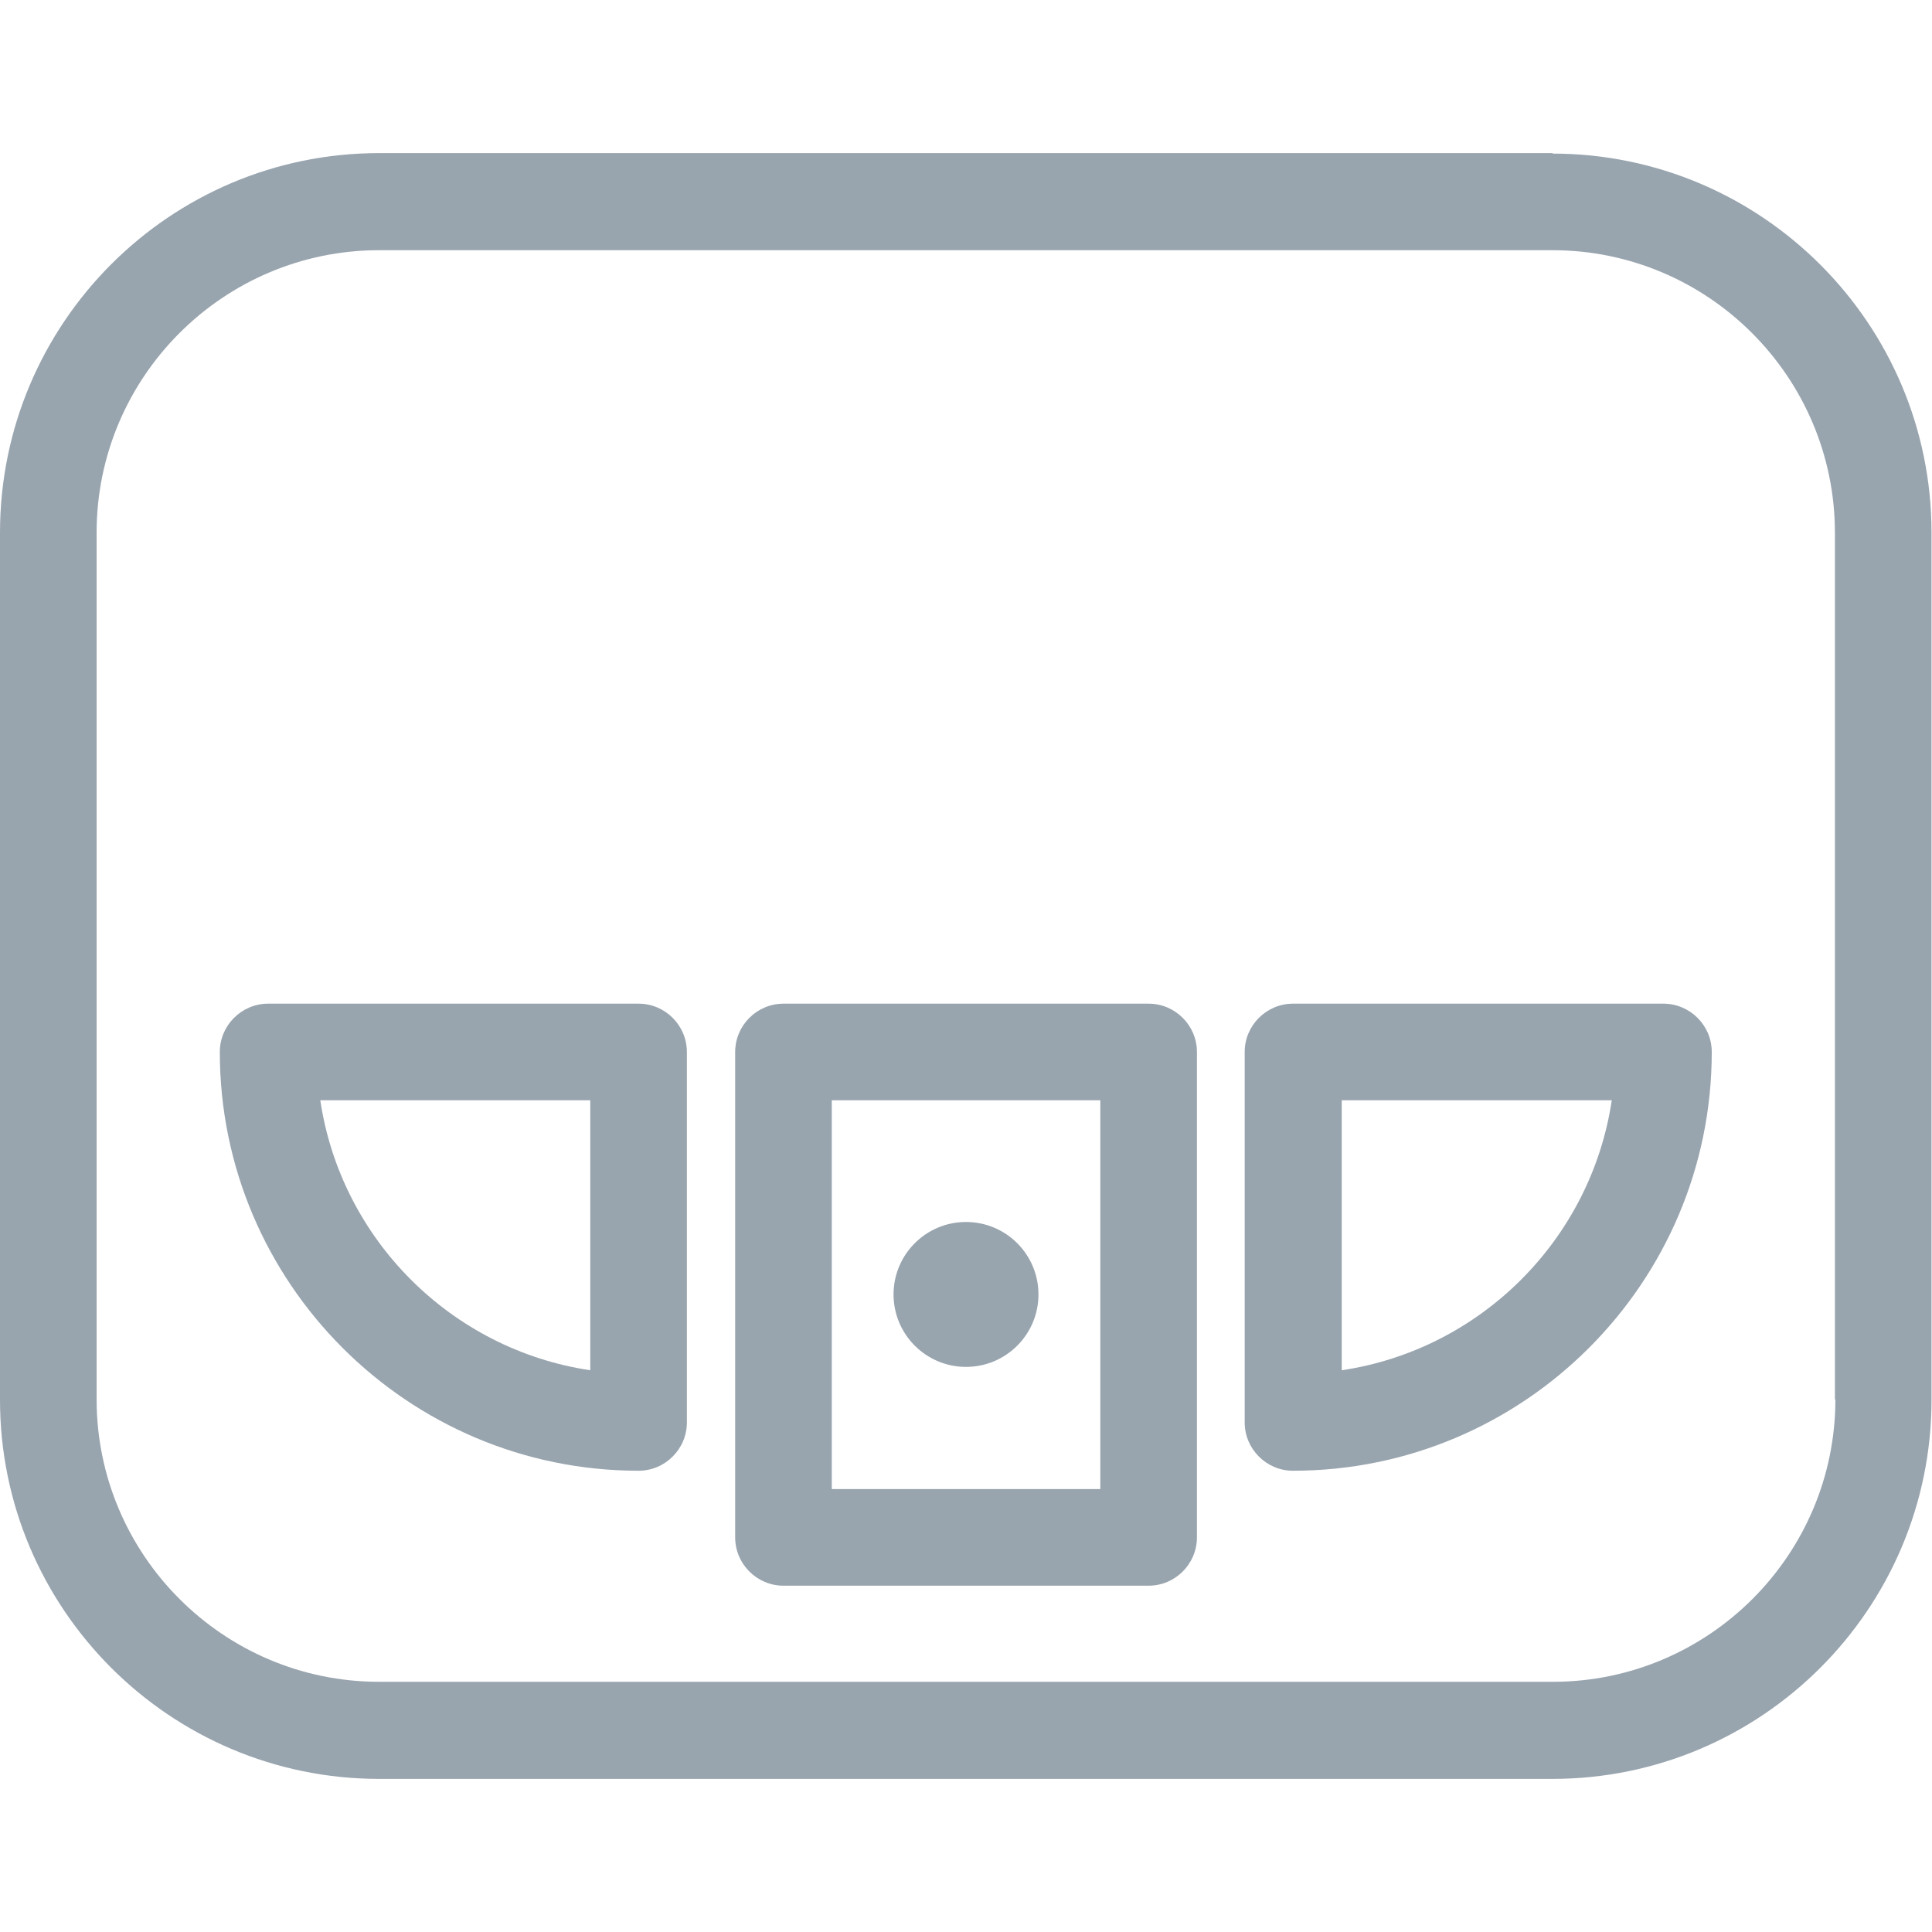
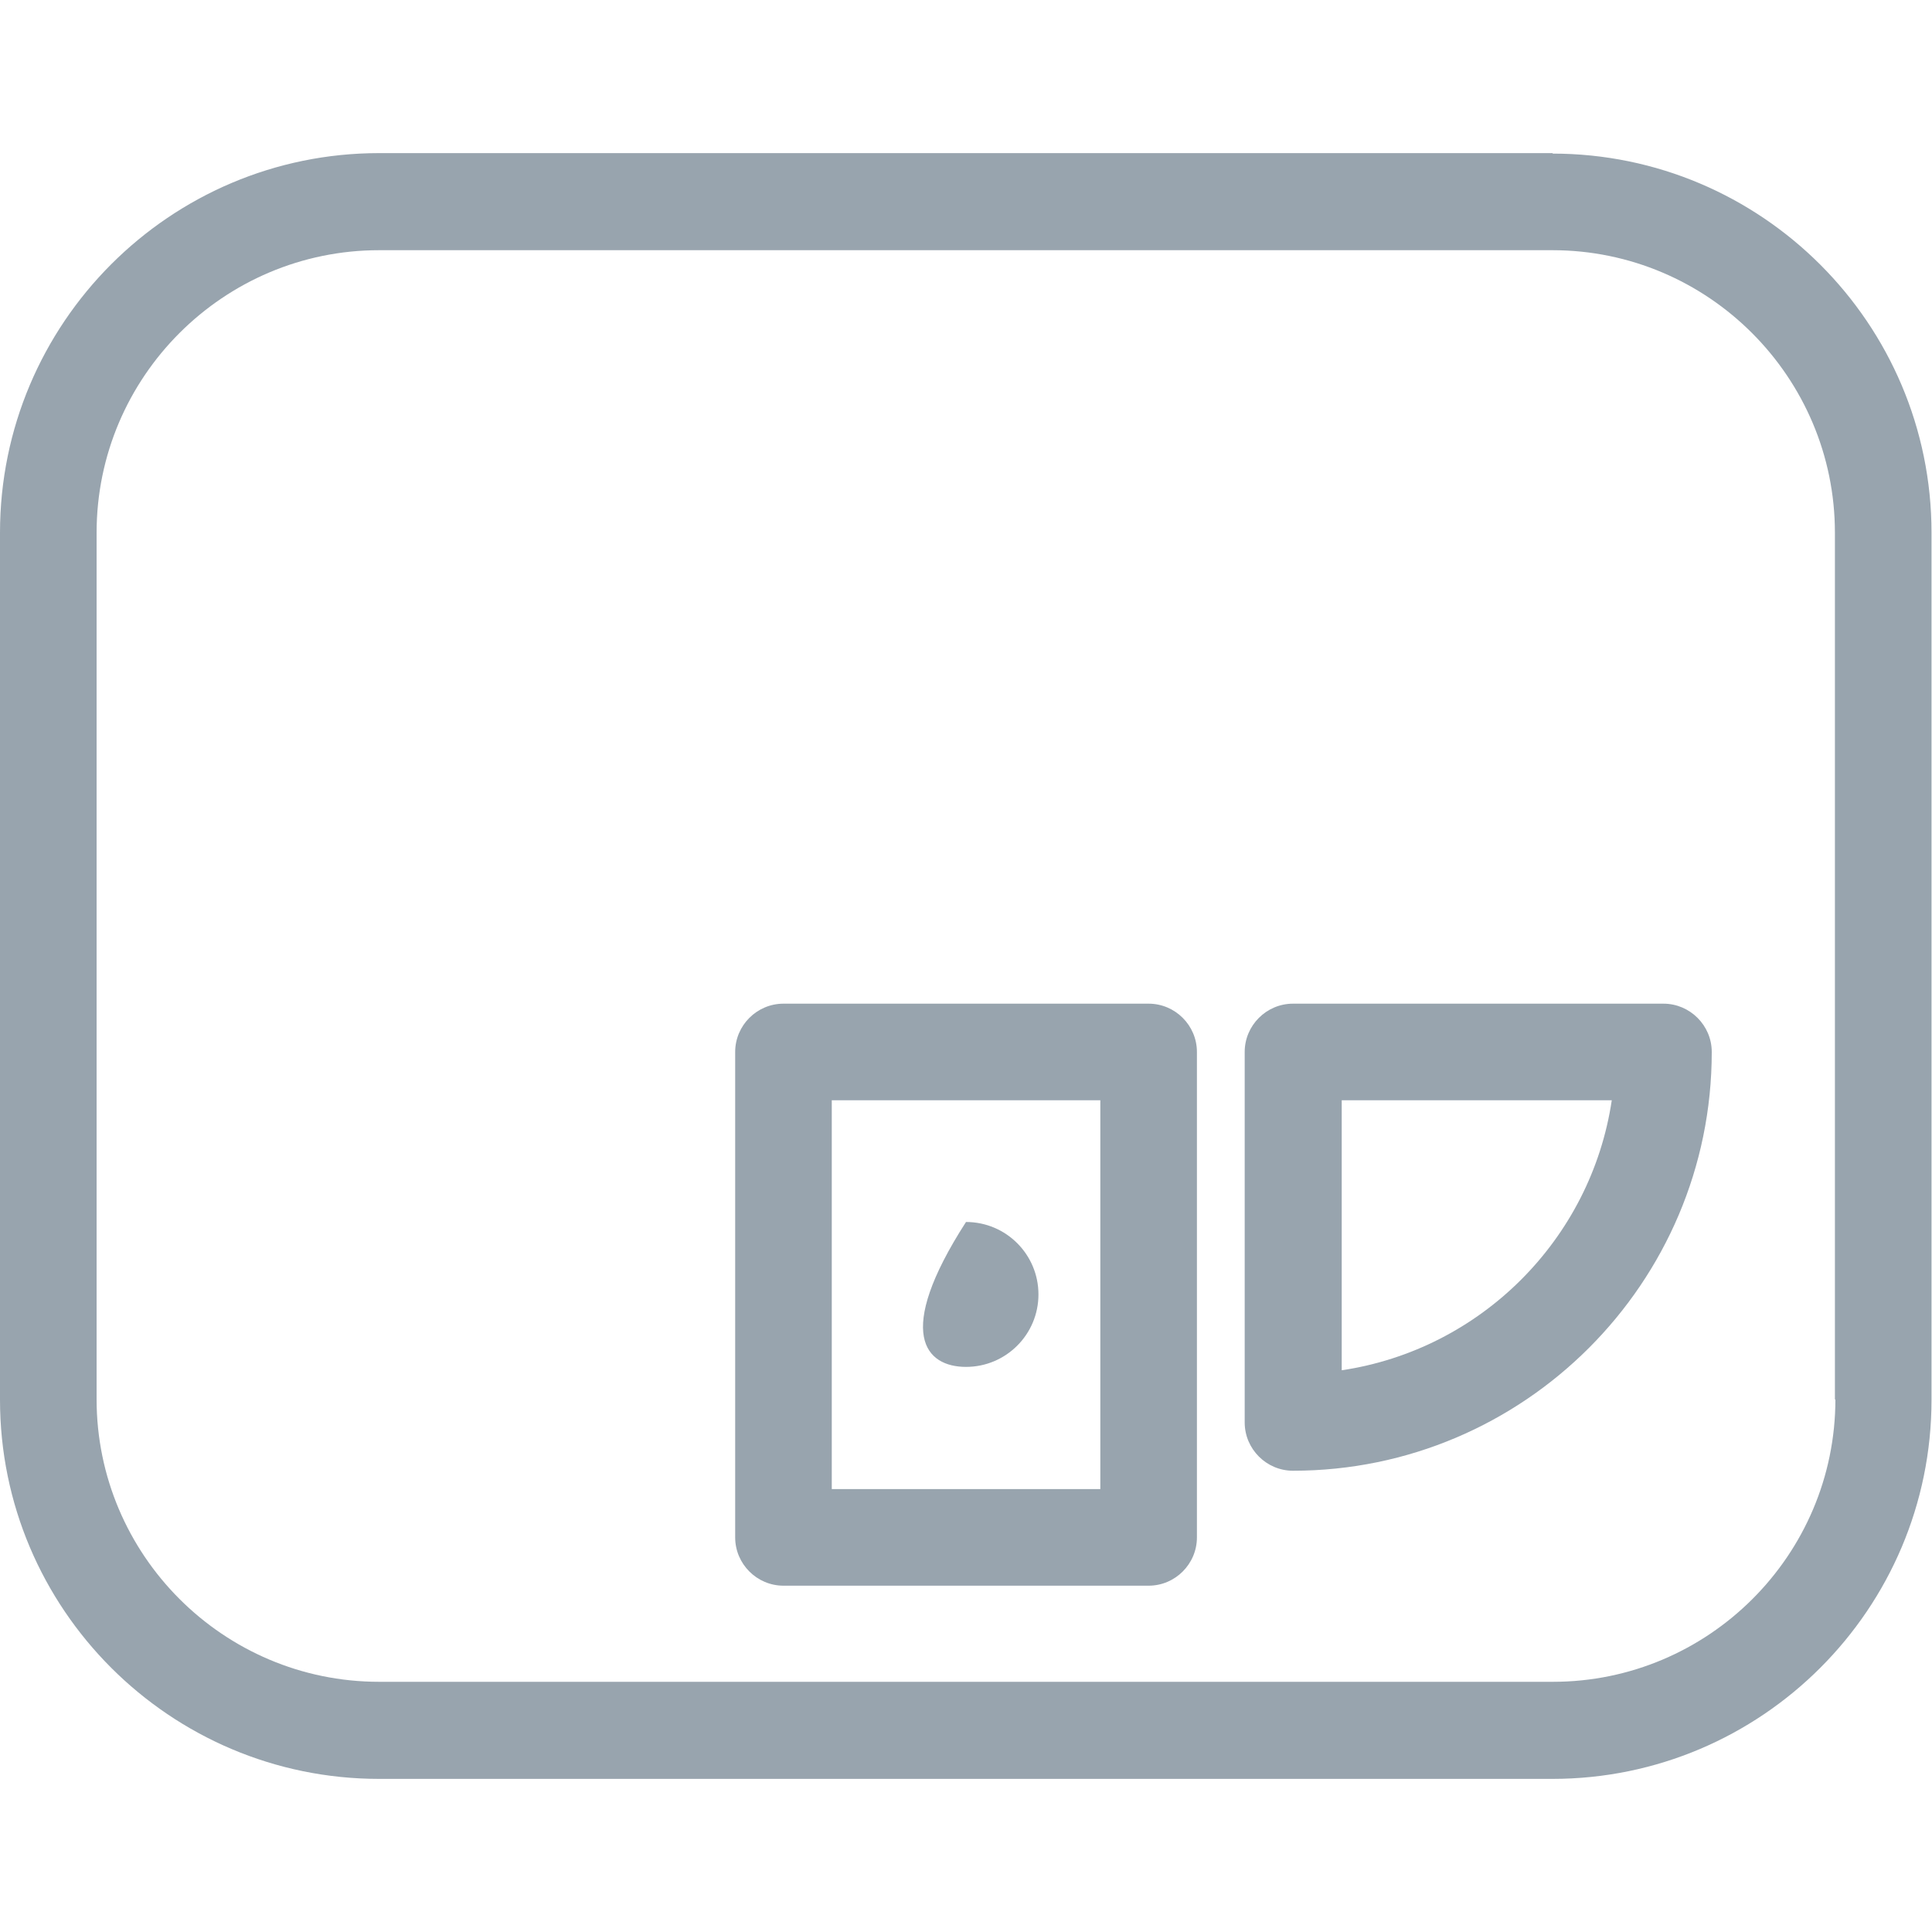
<svg xmlns="http://www.w3.org/2000/svg" width="40" height="40" viewBox="0 0 40 40" fill="none">
  <path d="M32.15 3.17H7.85C3.52 3.17 0 6.69 0 11.03V28.98C0 33.31 3.52 36.83 7.85 36.83H32.14C36.47 36.83 39.99 33.31 39.99 28.98V11.03C39.99 6.7 36.47 3.18 32.14 3.18L32.15 3.17ZM38 28.97C38 32.2 35.37 34.82 32.15 34.82H7.85C4.62 34.82 2 32.19 2 28.97V11.03C2 7.8 4.63 5.18 7.85 5.18H32.14C35.37 5.18 37.99 7.81 37.99 11.03V28.98L38 28.97Z" fill="#98A4AE" />
  <path d="M34.44 20.78H26.77C26.22 20.78 25.77 21.23 25.77 21.78V29.45C25.77 30 26.22 30.45 26.77 30.45C31.549 30.45 35.44 26.56 35.44 21.78C35.44 21.23 34.989 20.78 34.44 20.78ZM27.779 28.37V22.78H33.37C32.94 25.66 30.66 27.94 27.779 28.37Z" fill="#98A4AE" />
  <path d="M23.781 20.78H16.221C15.671 20.78 15.221 21.23 15.221 21.78V31.83C15.221 32.38 15.671 32.83 16.221 32.83H23.781C24.331 32.83 24.781 32.38 24.781 31.83V21.78C24.781 21.23 24.331 20.78 23.781 20.78ZM22.781 30.83H17.221V22.78H22.781V30.83Z" fill="#98A4AE" />
-   <path d="M20 28.3C20.828 28.3 21.5 27.628 21.5 26.8C21.5 25.971 20.828 25.3 20 25.3C19.172 25.3 18.5 25.971 18.5 26.8C18.5 27.628 19.172 28.3 20 28.3Z" fill="#98A4AE" />
-   <path d="M13.221 20.78H5.551C5.001 20.78 4.551 21.23 4.551 21.78C4.551 26.56 8.441 30.45 13.221 30.45C13.771 30.45 14.221 30 14.221 29.45V21.78C14.221 21.23 13.771 20.78 13.221 20.78ZM12.221 28.37C9.341 27.94 7.061 25.66 6.631 22.78H12.221V28.37Z" fill="#98A4AE" />
+   <path d="M20 28.3C20.828 28.3 21.5 27.628 21.5 26.8C21.5 25.971 20.828 25.3 20 25.3C18.5 27.628 19.172 28.3 20 28.3Z" fill="#98A4AE" />
</svg>